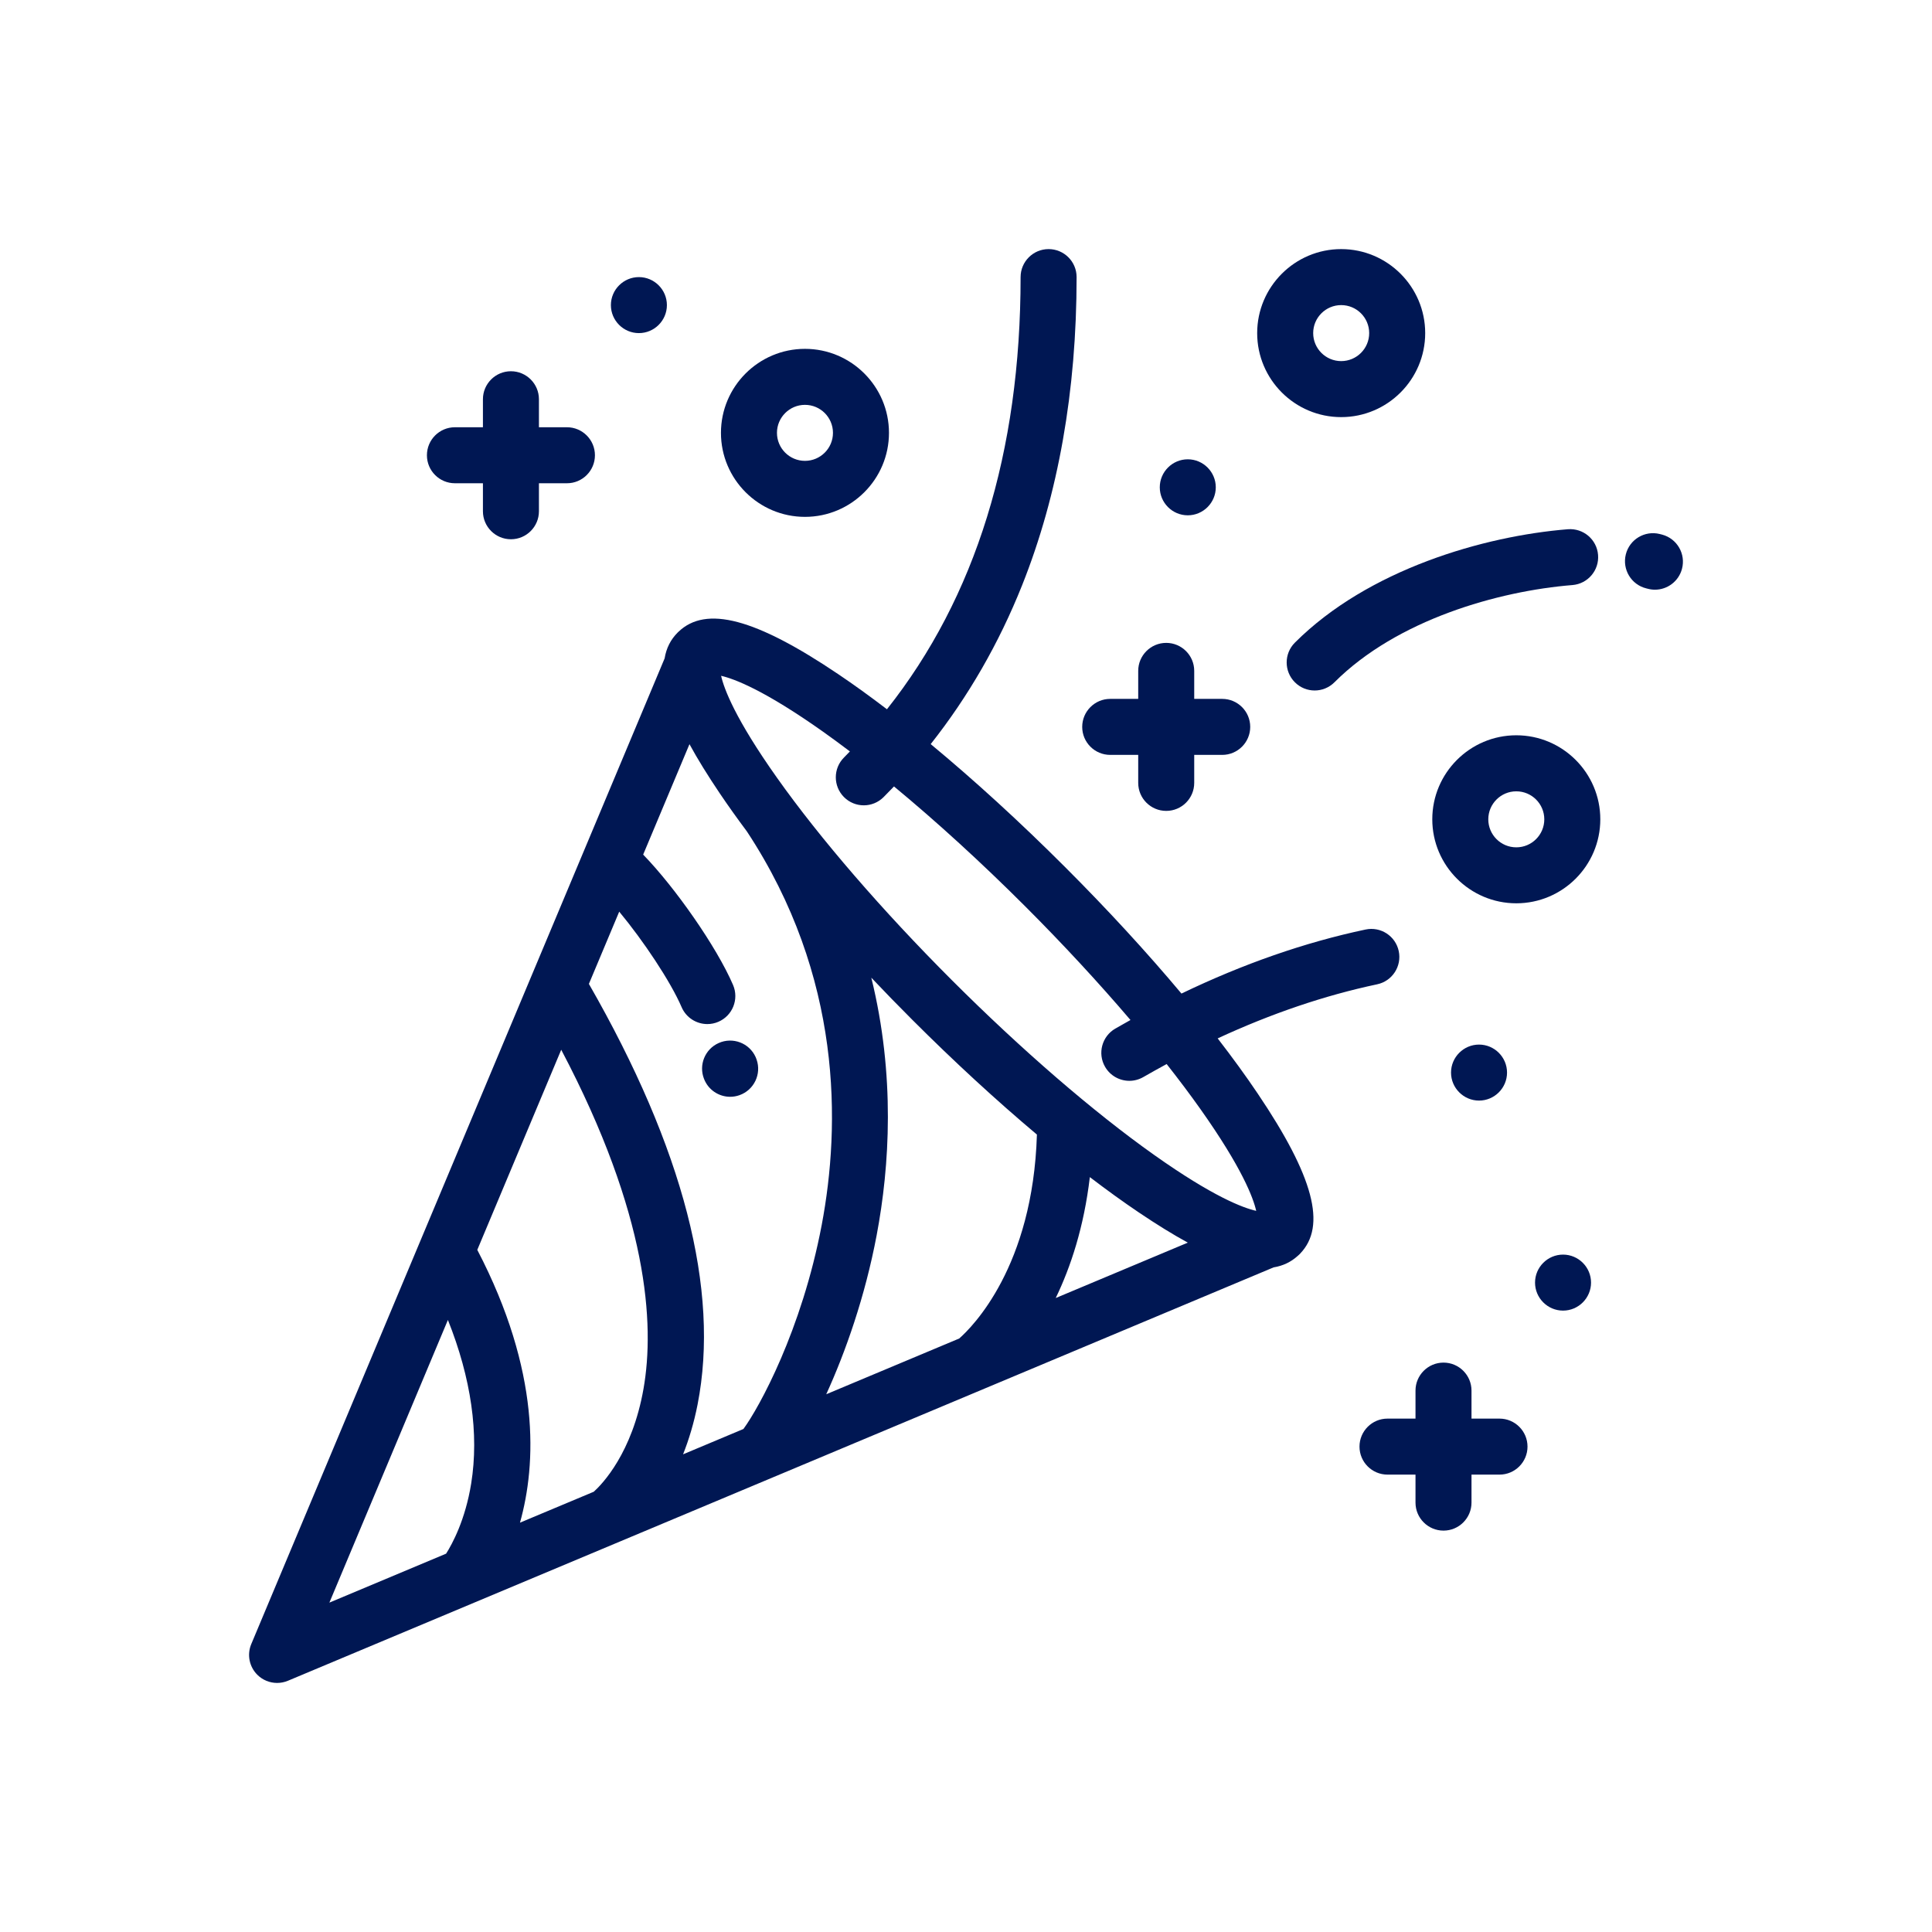
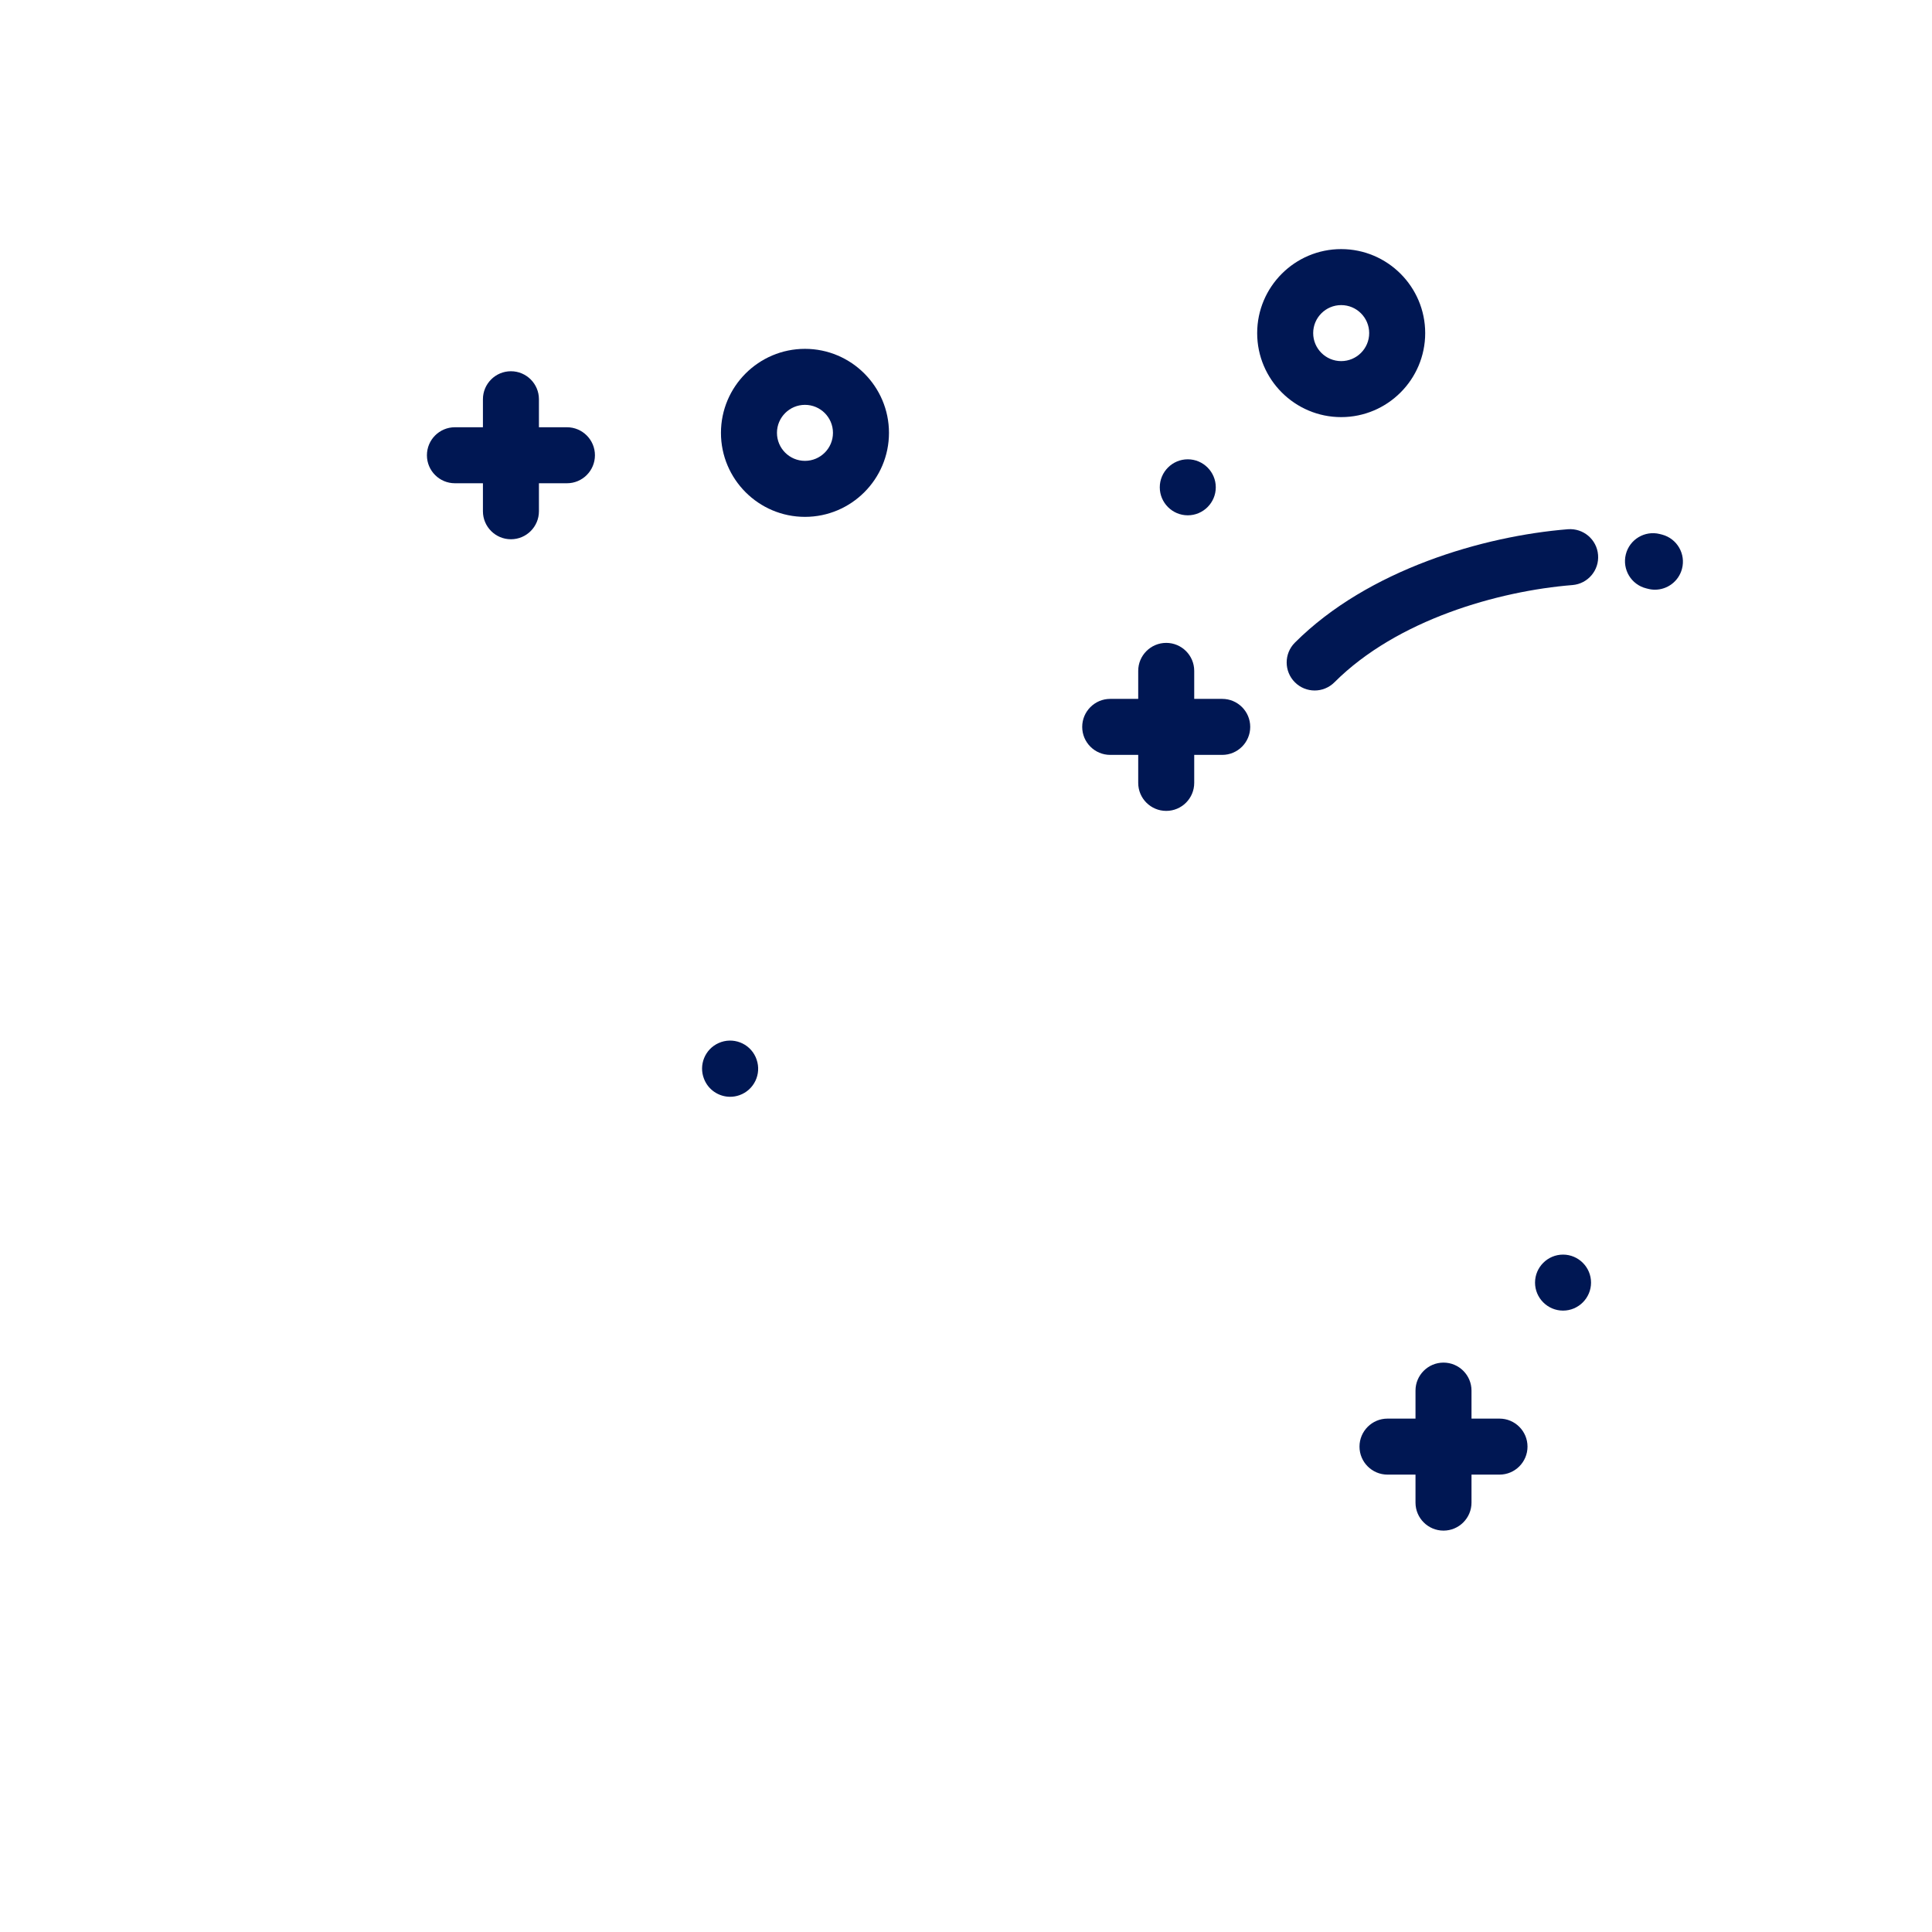
<svg xmlns="http://www.w3.org/2000/svg" version="1.1" id="Layer_1" x="0px" y="0px" viewBox="0 0 534 534" style="enable-background:new 0 0 534 534;" xml:space="preserve">
  <style type="text/css">
	.st0{fill:#001753;}
	.st1{fill:#001753;stroke:#1B1C20;stroke-width:14;stroke-miterlimit:10;}
</style>
  <g>
    <g>
      <g>
-         <path class="st0" d="M336.56,287.01c14.82-6.87,29.58-11.88,44.08-14.95c4.18-0.88,6.85-4.99,5.97-9.17s-4.99-6.86-9.18-5.97     c-16.78,3.55-33.83,9.49-50.88,17.7c-9.52-11.36-20.42-23.23-32.19-34.99c-12.5-12.5-25.13-24.03-37.12-33.96     c10.38-13.13,18.85-27.82,25.27-43.91c10-25.08,15.06-53.73,15.06-85.17c0-4.28-3.47-7.74-7.74-7.74c-4.27,0-7.74,3.47-7.74,7.74     c0,48.43-12.42,88.52-36.94,119.45c-4.63-3.53-9.12-6.78-13.4-9.66c-22.94-15.47-36.6-19.1-44.24-11.74     c-0.05,0.05-0.11,0.1-0.16,0.15c-0.01,0.01-0.02,0.01-0.02,0.02c0,0-0.01,0.01-0.01,0.01c-1.96,1.96-3.16,4.33-3.62,7.16     L69.45,454.42c-1.22,2.9-0.56,6.24,1.66,8.47c1.48,1.48,3.46,2.27,5.48,2.27c1.01,0,2.02-0.2,2.99-0.6c0.02-0.01,0,0,0.02-0.01     L352.02,350.3c2.58-0.42,4.78-1.47,6.63-3.14c0.13-0.11,0.26-0.23,0.39-0.35c0.05-0.05,0.1-0.09,0.15-0.14     c0.01-0.01,0.01-0.02,0.02-0.02c0.05-0.05,0.1-0.11,0.15-0.16c7.36-7.64,3.74-21.3-11.74-44.24     C344.36,297.4,340.64,292.29,336.56,287.01z M130.24,410.01c-1.62,10.07-5.21,16.69-6.94,19.42l-32.26,13.53l32.76-78.13     C130.22,380.9,132.44,396.29,130.24,410.01z M177.87,383.82c-3.12,17.79-11.4,26.37-13.75,28.49l-20.4,8.55     c4.53-16.14,5.73-41.77-11.8-75.4l23.2-55.31C179.19,335.79,180.99,366.02,177.87,383.82z M205.48,394.97l-16.68,7     c1.59-4.02,2.99-8.59,4.01-13.77c6.2-31.62-3.92-70.72-30.04-116.25l8.38-19.97c6.63,7.98,14.18,19.27,17.24,26.38     c1.26,2.93,4.11,4.69,7.12,4.69c1.02,0,2.06-0.2,3.05-0.63c3.93-1.69,5.74-6.24,4.06-10.17c-4.54-10.56-16.05-26.99-24.85-36.04     l12.8-30.52c2.24,4.11,5.02,8.61,8.35,13.55c2.29,3.4,4.8,6.92,7.51,10.55c26.48,40.18,25.88,81.3,20.7,108.74     C221.6,367.71,209.81,389.08,205.48,394.97z M265.12,369.96l-36.75,15.41c5.31-11.64,10.72-26.92,13.94-43.98     c3.59-19.05,5.17-44.11-1.48-71.16c3.67,3.87,7.44,7.76,11.31,11.62c11.58,11.58,23.26,22.32,34.46,31.74     C285.5,350.14,268.73,366.79,265.12,369.96z M291.8,358.77c4.14-8.57,7.8-19.62,9.43-33.42c4.67,3.57,9.2,6.84,13.53,9.76     c4.94,3.33,9.44,6.11,13.55,8.35L291.8,358.77z M319.03,319.24c-16.83-11.92-36.69-29.09-55.94-48.33     c-19.24-19.24-36.41-39.11-48.33-55.94c-11.53-16.27-14.64-24.58-15.45-28.18c3.6,0.82,11.91,3.93,28.18,15.45     c2.41,1.71,4.89,3.54,7.42,5.45c-0.54,0.56-1.08,1.12-1.63,1.68c-3.02,3.02-3.02,7.92,0,10.95c1.51,1.51,3.49,2.27,5.47,2.27     c1.98,0,3.96-0.76,5.47-2.27c0.97-0.97,1.93-1.96,2.88-2.95c11.74,9.71,24.16,21.04,36.33,33.21     c10.46,10.46,20.3,21.11,29.03,31.35c-1.4,0.78-2.8,1.57-4.19,2.37c-3.7,2.14-4.97,6.87-2.83,10.57     c1.43,2.48,4.04,3.87,6.71,3.87c1.31,0,2.64-0.34,3.86-1.04c2.15-1.24,4.3-2.43,6.45-3.6c3.36,4.27,6.48,8.42,9.3,12.4     c11.53,16.27,14.64,24.58,15.45,28.18C343.61,333.87,335.3,330.77,319.03,319.24z" />
        <path class="st0" d="M208.86,292.18c-1.75-3.9-6.34-5.64-10.24-3.88c-3.78,1.7-5.53,6.05-4.04,9.87c1.17,3.07,4.1,4.98,7.23,4.98     c0.85,0,1.71-0.14,2.56-0.44c4.03-1.41,6.16-5.83,4.75-9.86C209.05,292.64,208.95,292.39,208.86,292.18z" />
        <path class="st0" d="M357.9,188.58c1.51,1.51,3.49,2.27,5.47,2.27c1.98,0,3.96-0.76,5.47-2.27     c17.29-17.29,45.31-25.22,65.77-26.87c4.26-0.34,7.44-4.08,7.09-8.34c-0.34-4.26-4.07-7.42-8.34-7.09     c-23.2,1.87-55.21,11.09-75.47,31.36C354.88,180.66,354.88,185.56,357.9,188.58z" />
        <path class="st0" d="M459.42,147.77c-0.22-0.06-0.44-0.12-0.67-0.17c-4.15-1.03-8.35,1.49-9.38,5.64     c-1.03,4.15,1.49,8.35,5.64,9.38l0.4,0.1c0.67,0.18,1.35,0.27,2.01,0.27c3.42,0,6.54-2.28,7.47-5.74     C466,153.12,463.55,148.88,459.42,147.77z" />
        <path class="st0" d="M125.74,133.57h7.74v7.74c0,4.27,3.47,7.74,7.74,7.74s7.74-3.47,7.74-7.74v-7.74h7.74     c4.28,0,7.74-3.47,7.74-7.74c0-4.27-3.47-7.74-7.74-7.74h-7.74v-7.74c0-4.27-3.47-7.74-7.74-7.74s-7.74,3.47-7.74,7.74v7.74     h-7.74c-4.28,0-7.74,3.47-7.74,7.74C118,130.11,121.46,133.57,125.74,133.57z" />
        <path class="st0" d="M306.86,208.65h7.74v7.74c0,4.28,3.47,7.74,7.74,7.74c4.28,0,7.74-3.47,7.74-7.74v-7.74h7.74     c4.27,0,7.74-3.47,7.74-7.74s-3.47-7.74-7.74-7.74h-7.74v-7.74c0-4.27-3.47-7.74-7.74-7.74c-4.27,0-7.74,3.47-7.74,7.74v7.74     h-7.74c-4.27,0-7.74,3.47-7.74,7.74C299.12,205.19,302.59,208.65,306.86,208.65z" />
        <path class="st0" d="M414.46,392.1h-7.74v-7.74c0-4.27-3.47-7.74-7.74-7.74c-4.27,0-7.74,3.47-7.74,7.74v7.74h-7.74     c-4.27,0-7.74,3.47-7.74,7.74s3.47,7.74,7.74,7.74h7.74v7.74c0,4.27,3.47,7.74,7.74,7.74c4.27,0,7.74-3.47,7.74-7.74v-7.74h7.74     c4.27,0,7.74-3.47,7.74-7.74S418.73,392.1,414.46,392.1z" />
        <path class="st0" d="M370.7,115.29c12.8,0,23.22-10.42,23.22-23.22S383.5,68.85,370.7,68.85c-12.8,0-23.22,10.42-23.22,23.22     S357.89,115.29,370.7,115.29z M370.7,84.33c4.27,0,7.74,3.47,7.74,7.74c0,4.27-3.47,7.74-7.74,7.74c-4.27,0-7.74-3.47-7.74-7.74     C362.96,87.8,366.43,84.33,370.7,84.33z" />
-         <path class="st0" d="M419.1,203.23c-12.8,0-23.22,10.42-23.22,23.22c0,12.8,10.42,23.22,23.22,23.22     c12.8,0,23.22-10.42,23.22-23.22C442.32,213.65,431.9,203.23,419.1,203.23z M419.1,234.2c-4.27,0-7.74-3.47-7.74-7.74     s3.47-7.74,7.74-7.74c4.27,0,7.74,3.47,7.74,7.74S423.37,234.2,419.1,234.2z" />
        <path class="st0" d="M222.49,142.86c12.8,0,23.22-10.42,23.22-23.22s-10.42-23.22-23.22-23.22c-12.8,0-23.22,10.42-23.22,23.22     S209.69,142.86,222.49,142.86z M222.49,111.9c4.27,0,7.74,3.47,7.74,7.74c0,4.27-3.47,7.74-7.74,7.74s-7.74-3.47-7.74-7.74     C214.75,115.37,218.23,111.9,222.49,111.9z" />
-         <path class="st0" d="M416.54,296.46c0-4.26-3.48-7.74-7.74-7.74c-4.26,0-7.74,3.48-7.74,7.74s3.48,7.74,7.74,7.74     C413.06,304.2,416.54,300.72,416.54,296.46z" />
        <path class="st0" d="M328.3,142.43c4.26,0,7.74-3.48,7.74-7.74s-3.48-7.74-7.74-7.74s-7.74,3.48-7.74,7.74     C320.56,138.95,324.03,142.43,328.3,142.43z" />
        <path class="st0" d="M432.02,346.77c-4.26,0-7.74,3.48-7.74,7.74c0,4.26,3.48,7.74,7.74,7.74c4.26,0,7.74-3.48,7.74-7.74     C439.76,350.25,436.28,346.77,432.02,346.77z" />
-         <path class="st0" d="M176.59,92.07c4.26,0,7.74-3.48,7.74-7.74c0-4.26-3.48-7.74-7.74-7.74s-7.74,3.48-7.74,7.74     S172.32,92.07,176.59,92.07z" />
      </g>
    </g>
  </g>
</svg>